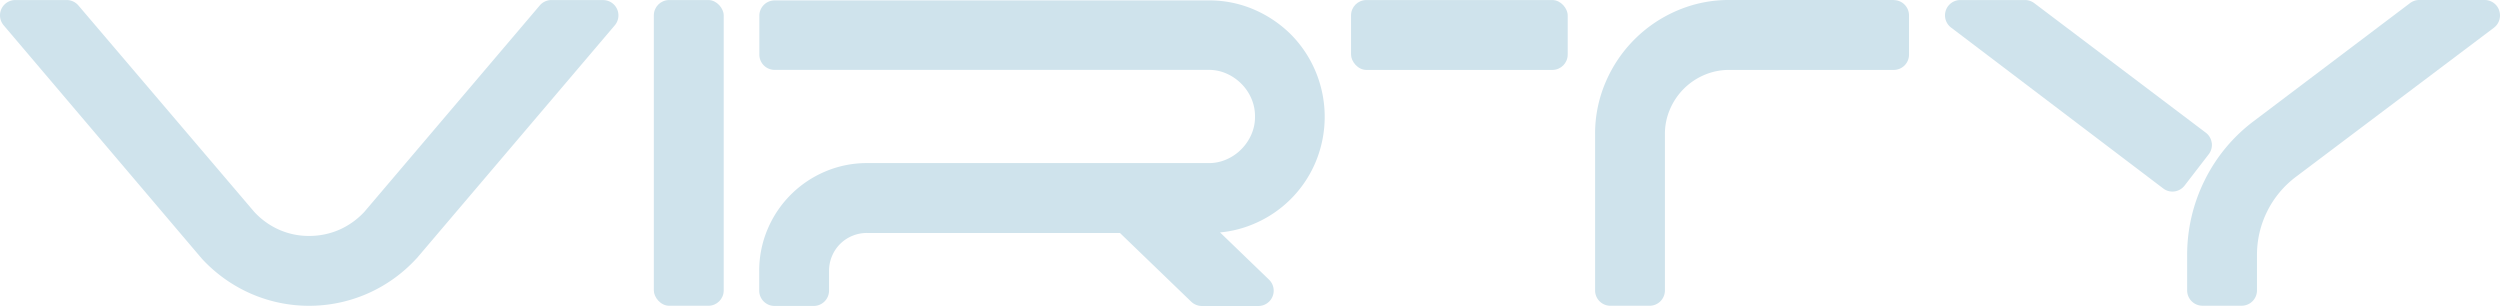
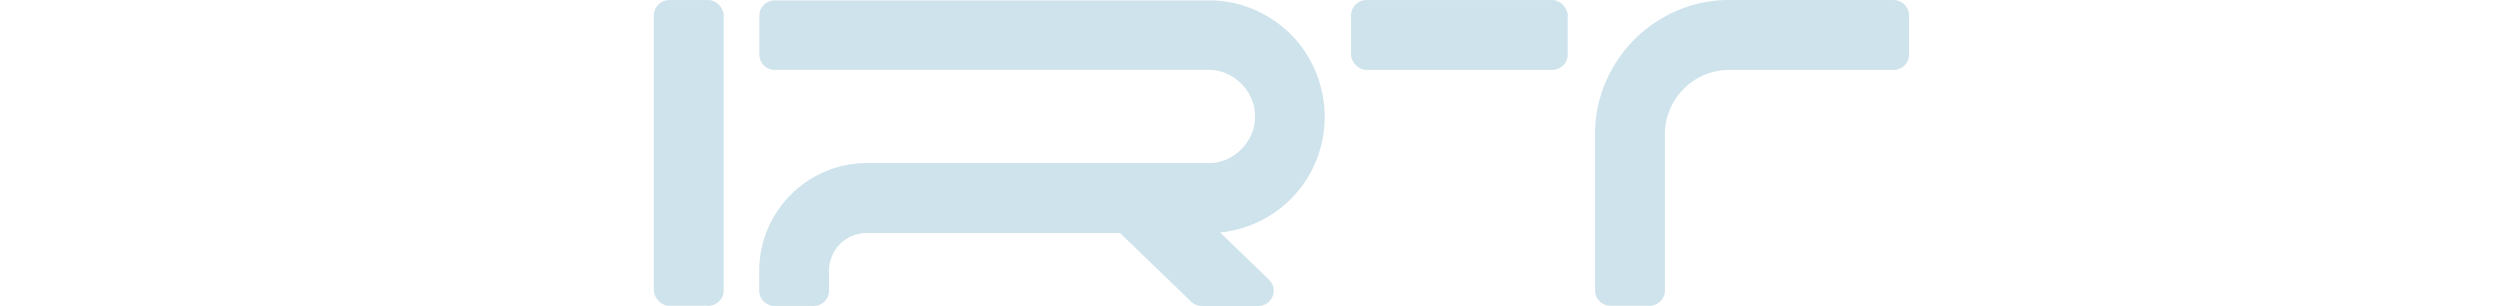
<svg xmlns="http://www.w3.org/2000/svg" xmlns:ns1="http://www.inkscape.org/namespaces/inkscape" xmlns:ns2="http://sodipodi.sourceforge.net/DTD/sodipodi-0.dtd" width="548.469" height="67.13" id="svg2" version="1.1" ns1:version="0.91 r13725" ns2:docname="virty-logo.svg">
  <defs id="defs20" />
  <ns2:namedview pagecolor="#ffffff" bordercolor="#666666" borderopacity="1" objecttolerance="10" gridtolerance="10" guidetolerance="10" ns1:pageopacity="0" ns1:pageshadow="2" ns1:window-width="1920" ns1:window-height="1026" id="namedview18" showgrid="false" fit-margin-top="0" fit-margin-left="0" fit-margin-right="0" fit-margin-bottom="0" ns1:zoom="1.49" ns1:cx="215.0076" ns1:cy="26.650999" ns1:window-x="0" ns1:window-y="0" ns1:window-maximized="1" ns1:current-layer="g9" />
  <g id="g4" transform="translate(-22.737,-65.91)">
    <title id="title6">background</title>
    <rect id="canvas_background" height="228.77" width="640.28" y="-1" x="-1" style="fill:none" />
  </g>
  <g id="g9" transform="translate(-22.737,-65.91)">
    <title id="title11">Layer 1</title>
-     <path id="svg_16" d="m 155.08,65.92 -11.37,0 a 3.35,3.35 0 0 0 -2.56,1.19 l -38.44,45.23 a 16.65,16.65 0 0 1 -5.47,3.94 16.41,16.41 0 0 1 -6.65,1.39 16.05,16.05 0 0 1 -6.68,-1.39 16.49,16.49 0 0 1 -5.44,-3.94 l -38.54,-45.24 a 3.37,3.37 0 0 0 -2.56,-1.18 l -11.27,0 a 3.36,3.36 0 0 0 -2.56,5.54 l 43.5,51.22 a 32.26,32.26 0 0 0 10.66,7.62 31.93,31.93 0 0 0 25.7,0 32.15,32.15 0 0 0 10.71,-7.68 l 0.1,-0.1 43.4,-51.05 a 3.36,3.36 0 0 0 -2.56,-5.54 l 0.03,-0.01 z" ns1:connector-curvature="0" style="fill:#cfe3ec;fill-opacity:1" />
    <rect id="svg_17" rx="3.36" height="67.07" width="15.33" y="65.92" x="166.18" style="fill:#cfe3ec;fill-opacity:1" />
    <path id="svg_18" d="m 305.93,73.45 a 26.06,26.06 0 0 0 -8.09,-5.45 24.68,24.68 0 0 0 -9.95,-2 l -95.23,0 a 3.36,3.36 0 0 0 -3.33,3.28 l 0,8.6 a 3.35,3.35 0 0 0 3.36,3.36 l 95.23,0 a 9.44,9.44 0 0 1 3.85,0.79 10.58,10.58 0 0 1 3.28,2.23 10.36,10.36 0 0 1 2.23,3.28 9.71,9.71 0 0 1 0.79,4 9.44,9.44 0 0 1 -0.79,3.85 10.42,10.42 0 0 1 -2.23,3.28 10.25,10.25 0 0 1 -3.28,2.23 9.41,9.41 0 0 1 -3.85,0.79 l -74.94,0 a 23.24,23.24 0 0 0 -9.25,1.87 23.72,23.72 0 0 0 -12.56,12.56 23.24,23.24 0 0 0 -1.87,9.25 l 0,4.3 a 3.36,3.36 0 0 0 3.36,3.36 l 8.6,0 a 3.37,3.37 0 0 0 3.36,-3.36 l 0,-4.3 a 8.31,8.31 0 0 1 0.64,-3.26 8.22,8.22 0 0 1 1.78,-2.67 8.11,8.11 0 0 1 2.67,-1.78 8.24,8.24 0 0 1 3.26,-0.64 l 55.47,0 15.64,15.08 a 3.38,3.38 0 0 0 2.33,0.94 l 12.4,0 a 3.36,3.36 0 0 0 2.33,-5.78 l -10.74,-10.36 a 24.63,24.63 0 0 0 7.4,-1.87 25.33,25.33 0 0 0 13.57,-13.57 25.75,25.75 0 0 0 0,-19.85 25.55,25.55 0 0 0 -5.45,-8.17 l 0.01,0.01 z m 132.27,-7.54 -36.07,0 a 28.55,28.55 0 0 0 -11.51,2.35 29.7,29.7 0 0 0 -15.59,15.59 28.55,28.55 0 0 0 -2.35,11.51 l 0,34.27 a 3.36,3.36 0 0 0 3.36,3.36 l 8.6,0 a 3.37,3.37 0 0 0 3.36,-3.36 l 0,-34.26 a 13.57,13.57 0 0 1 1.1,-5.47 14.23,14.23 0 0 1 7.55,-7.55 13.71,13.71 0 0 1 5.47,-1.1 l 36.07,0 a 3.35,3.35 0 0 0 3.36,-3.36 l 0,-8.6 a 3.36,3.36 0 0 0 -3.36,-3.36 l 0.01,-0.02 z" ns1:connector-curvature="0" style="fill:#cfe3ec;fill-opacity:1" />
    <rect id="svg_19" rx="3.36" height="15.33" width="47.53" y="65.92" x="319.14" style="fill:#cfe3ec;fill-opacity:1" />
-     <path id="svg_20" d="m 571.03,68.2 a 3.37,3.37 0 0 0 -3.18,-2.29 l -14.38,0 a 3.35,3.35 0 0 0 -2,0.68 l -34.3,25.9 a 36.29,36.29 0 0 0 -10.77,13 36.72,36.72 0 0 0 -3.83,16.38 l 0,7.75 a 3.36,3.36 0 0 0 3.36,3.36 l 8.6,0 a 3.36,3.36 0 0 0 3.36,-3.36 l 0,-7.75 a 21.41,21.41 0 0 1 8.48,-17.12 l 43.49,-32.75 a 3.36,3.36 0 0 0 1.16,-3.79 l 0.01,-0.01 z m -63.07,29.05 a 3.34,3.34 0 0 0 -1.31,-2.24 l -37.62,-28.41 a 3.4,3.4 0 0 0 -2,-0.68 l -14.3,0 a 3.36,3.36 0 0 0 -2,6 l 46.6,35.34 a 3.32,3.32 0 0 0 2,0.68 3.39,3.39 0 0 0 2.68,-1.32 l 5.32,-6.9 a 3.37,3.37 0 0 0 0.64,-2.49 l -0.01,0.02 z" ns1:connector-curvature="0" style="fill:#cfe3ec;fill-opacity:1" />
  </g>
</svg>